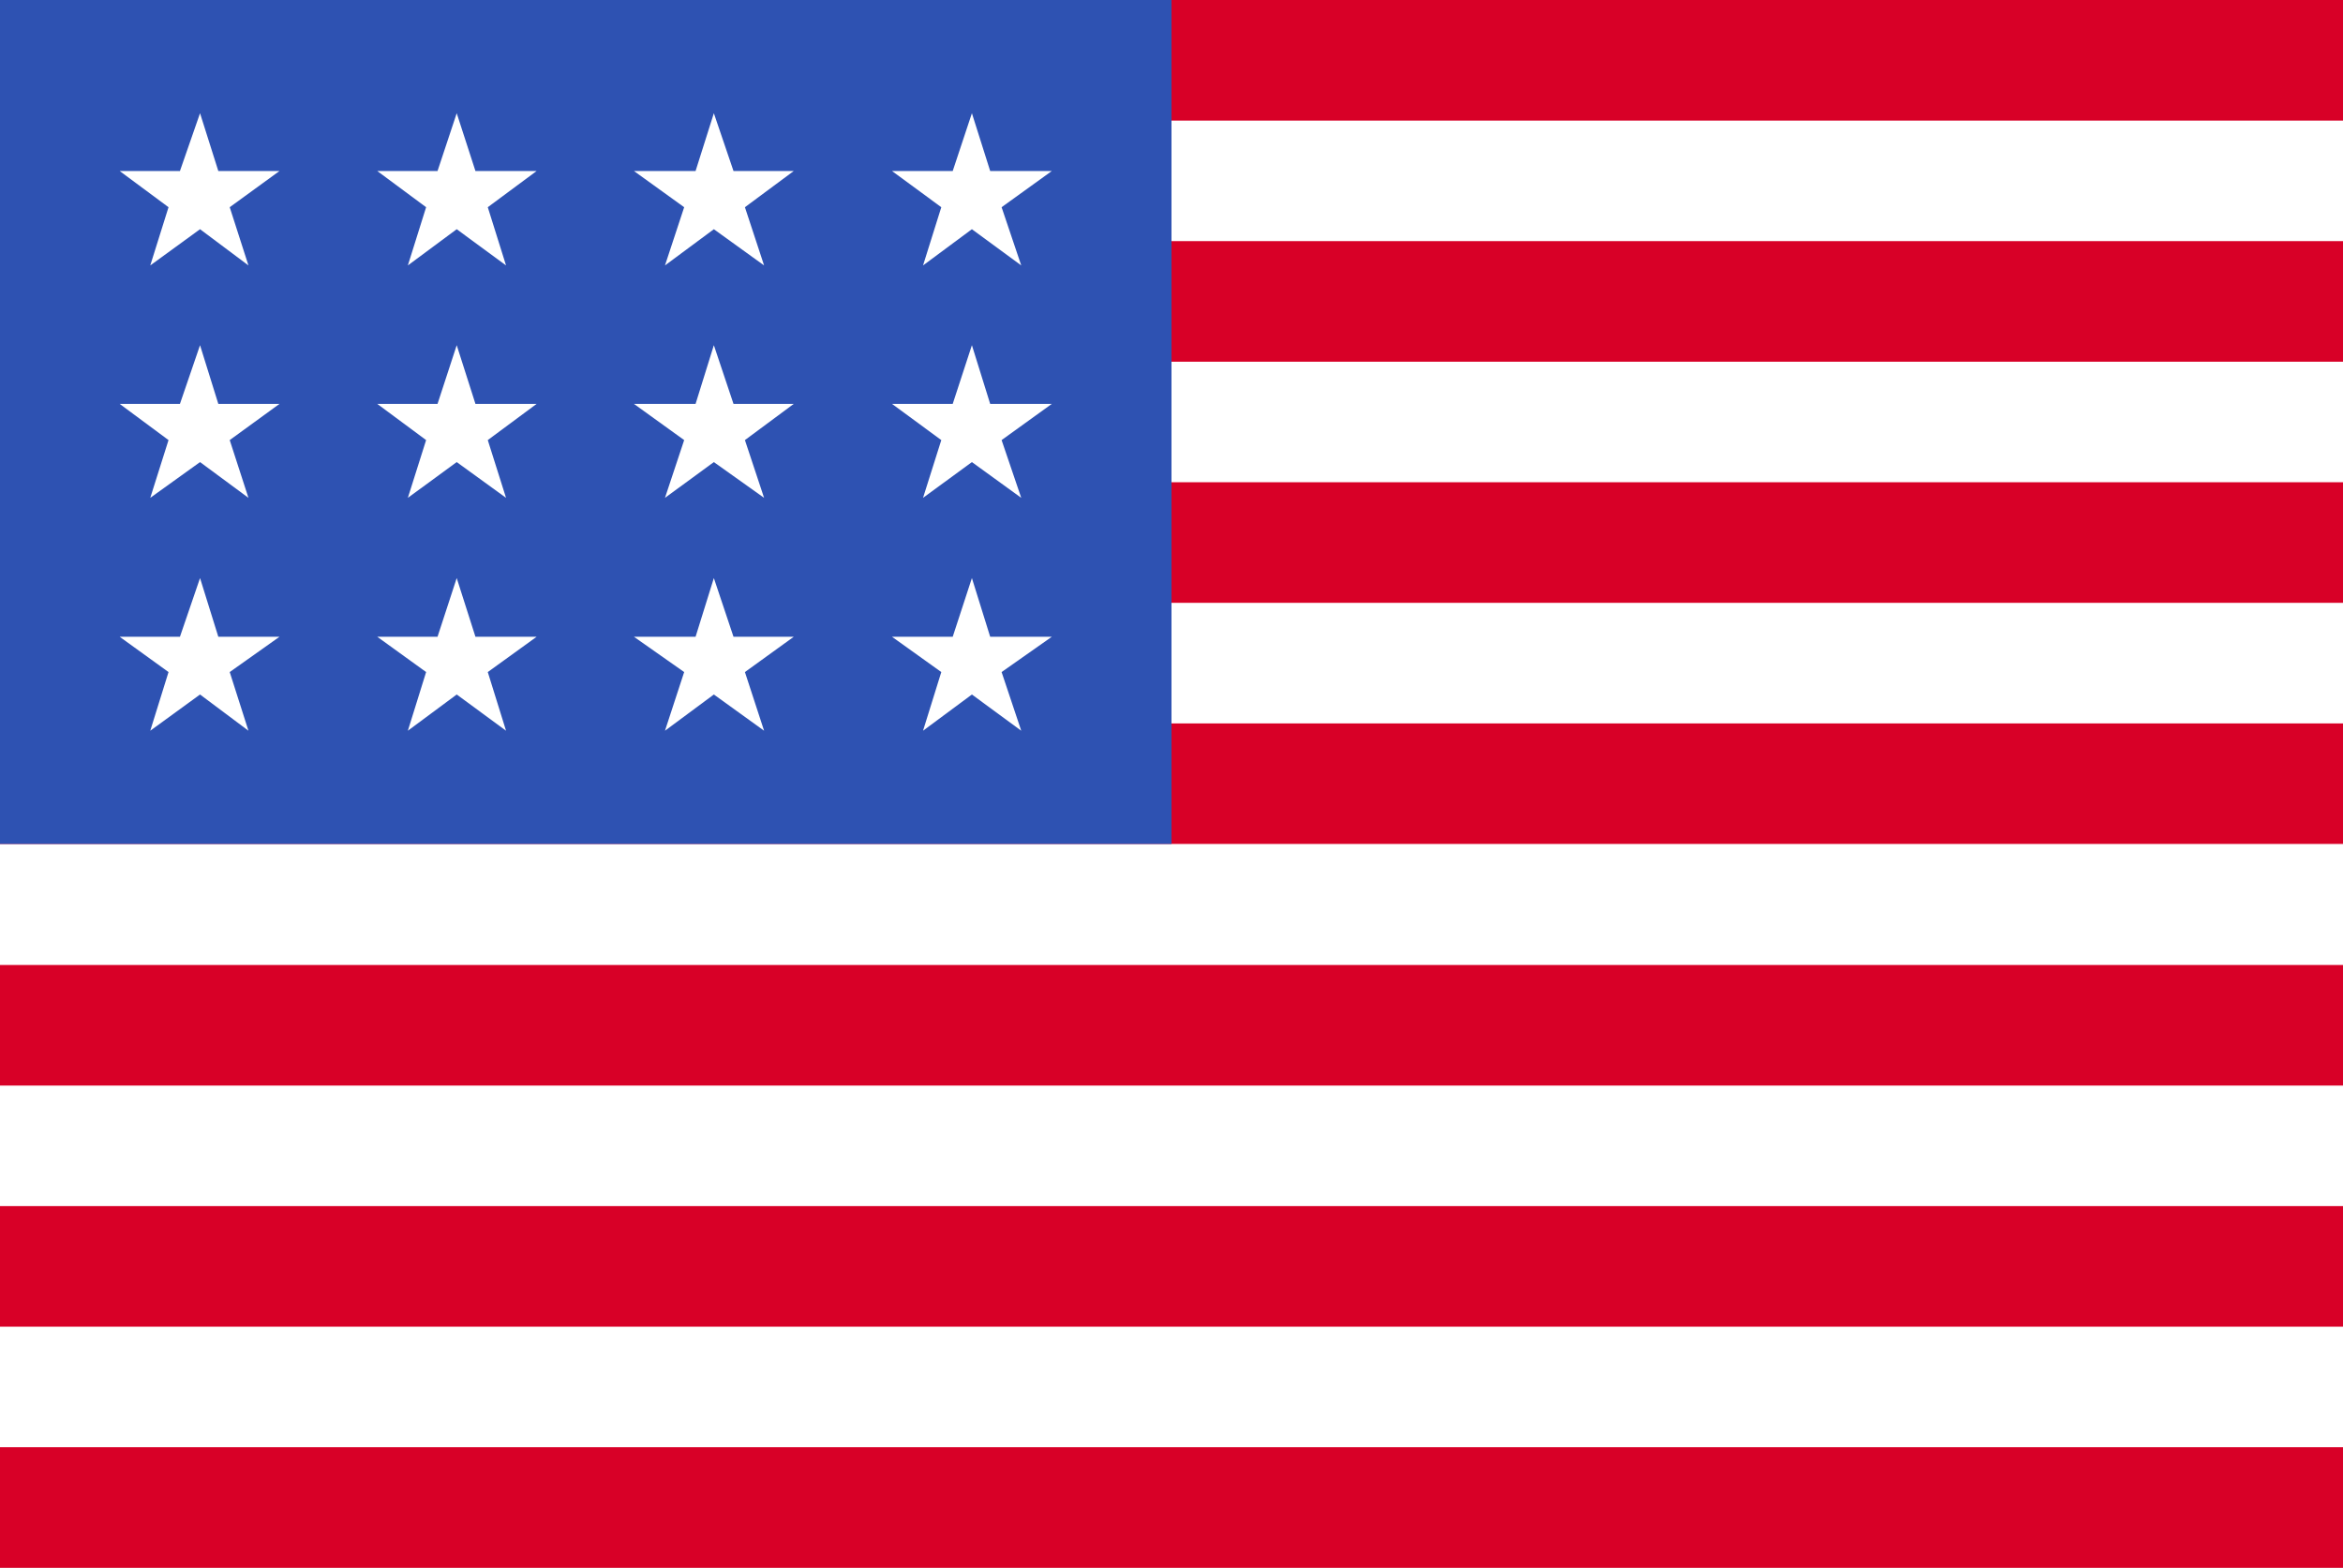
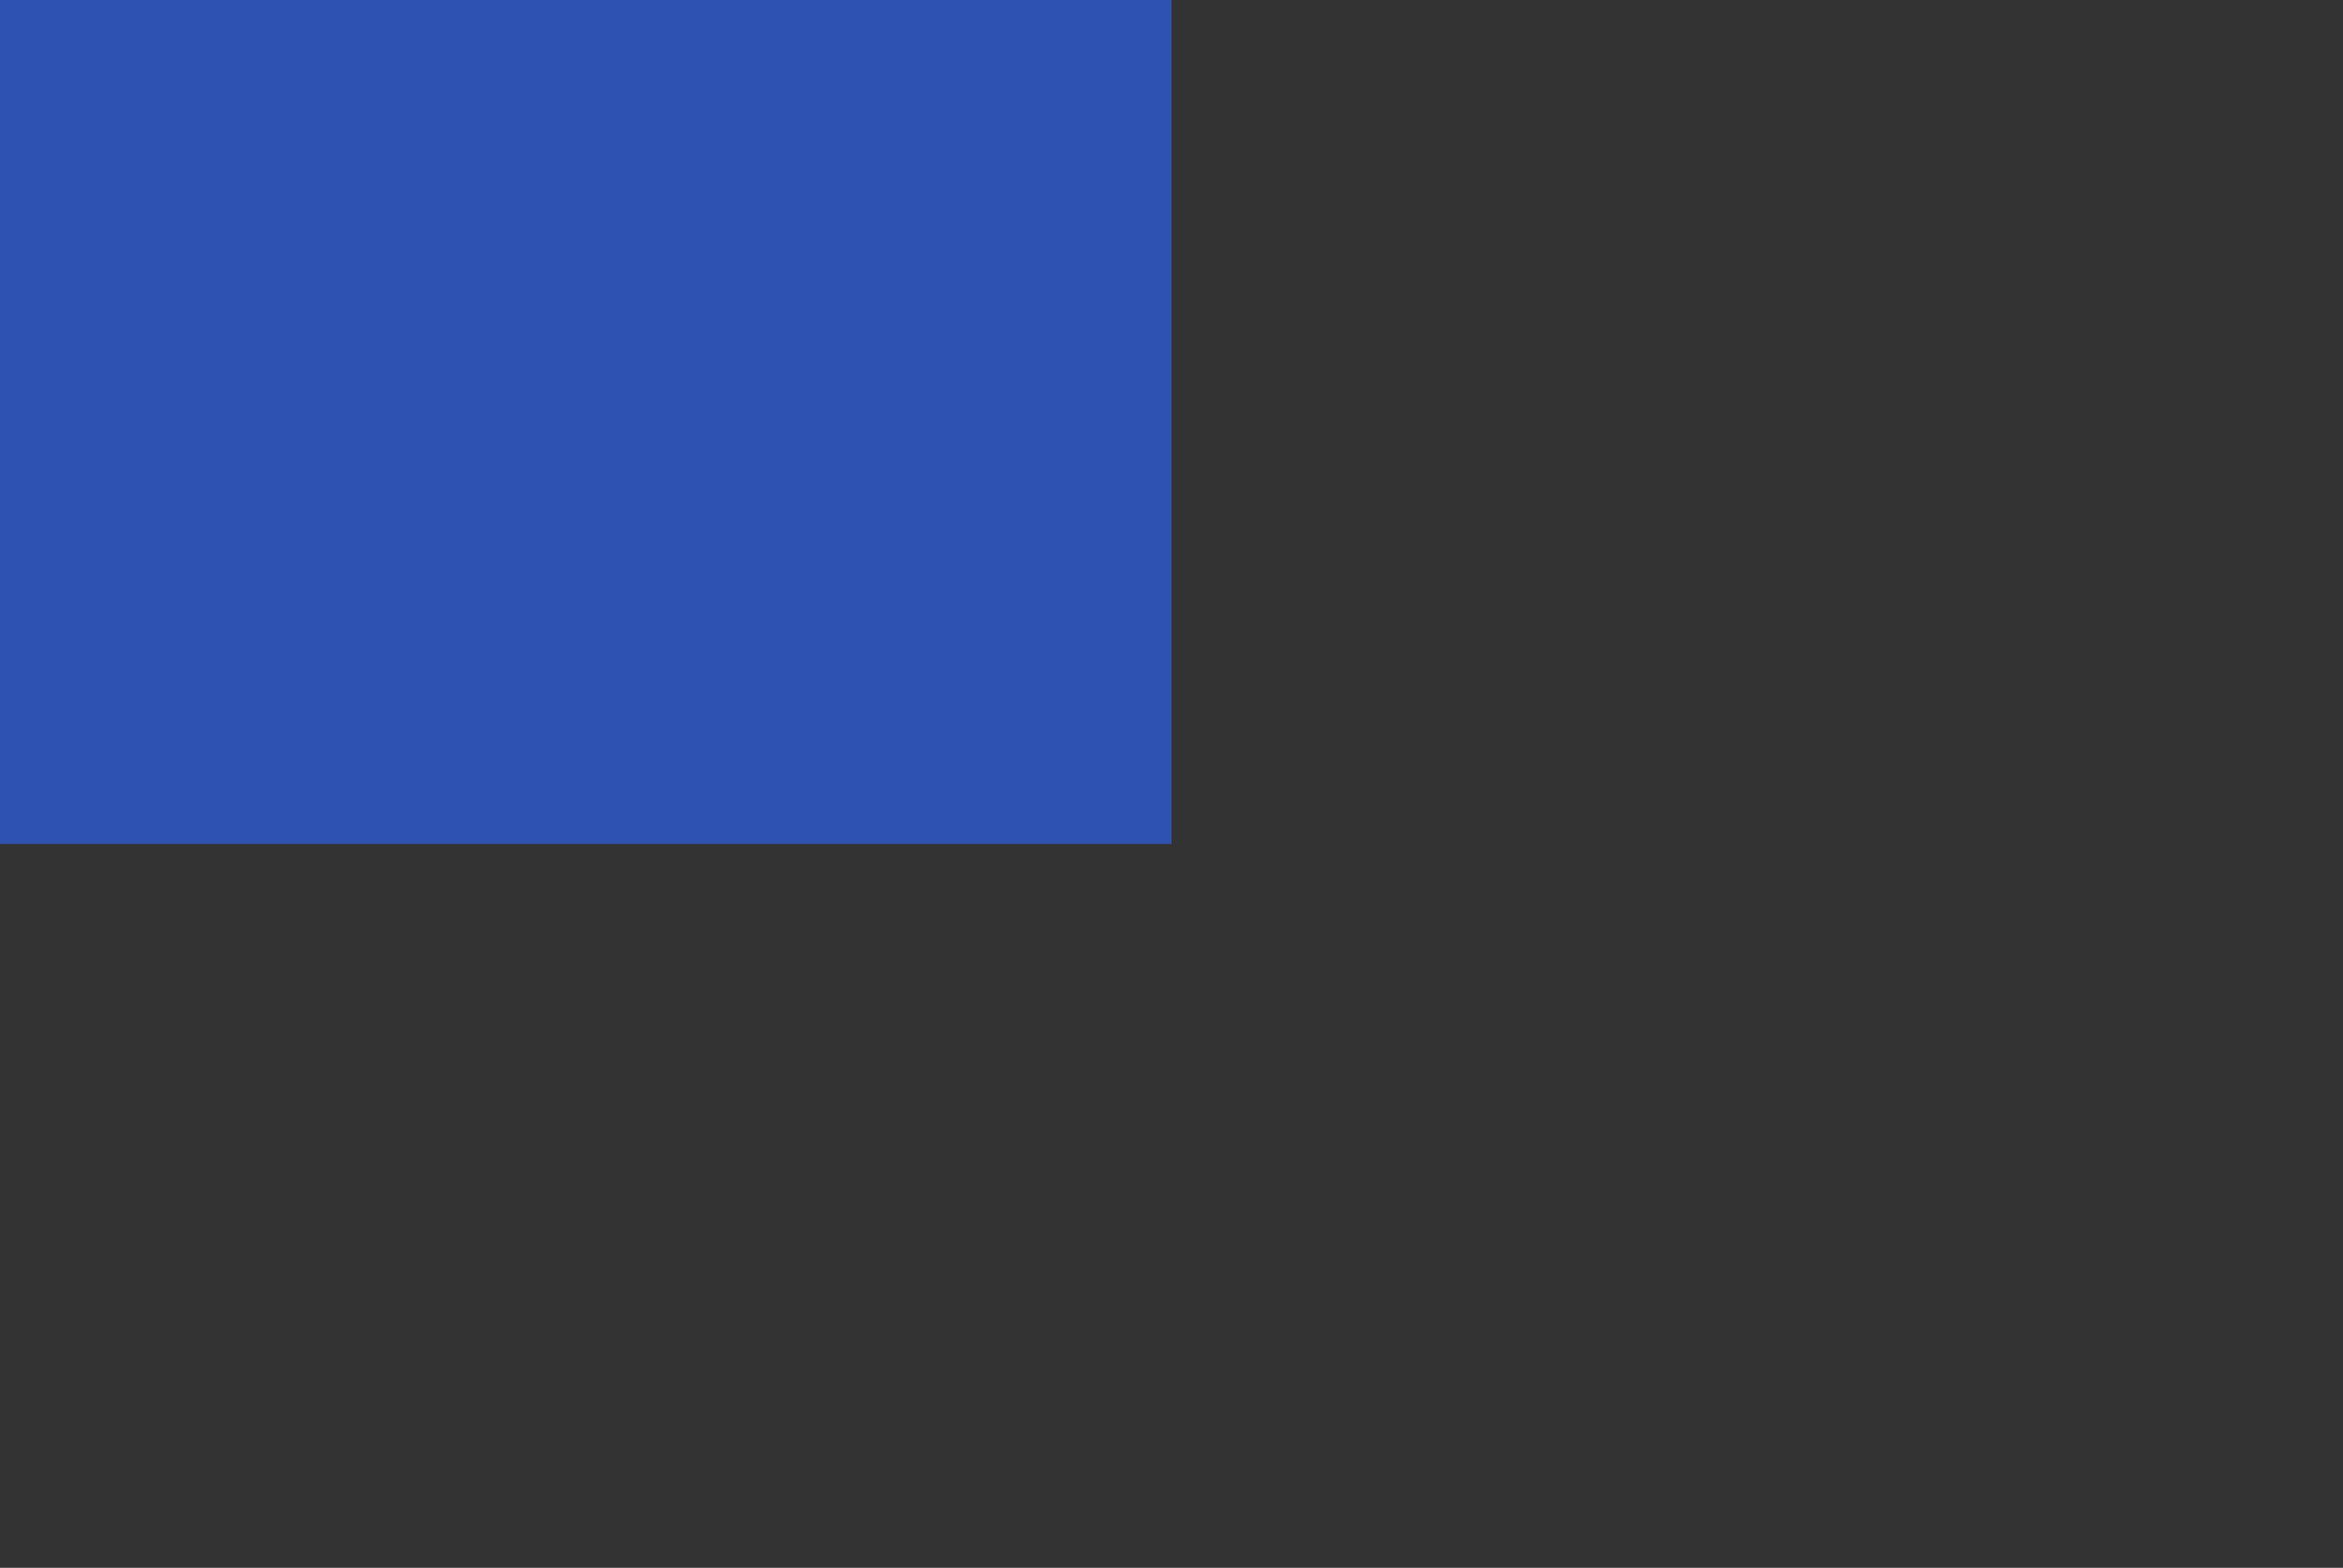
<svg xmlns="http://www.w3.org/2000/svg" width="136" height="91" viewBox="0 0 136 91" fill="none">
  <rect x="0" y="0" width="136" height="91" fill="#333333" stroke="none" />
  <g clip-path="url(#clip0_19394_394467)">
-     <path d="M0 0H136V91H0V0Z" fill="white" />
-     <path d="M0 0H136V6.998H0V0ZM0 13.996H136V20.994H0V13.996ZM0 27.992H136V34.99H0V27.992ZM0 41.988H136V48.986H0V41.988ZM0 56.01H136V63.008H0V56.01ZM0 70.006H136V77.004H0V70.006ZM0 84.002H136V91H0V84.002Z" fill="#D80027" />
    <path d="M0 0H68V48.986H0V0Z" fill="#2E52B2" />
-     <path d="M12.672 36.959L11.611 33.553L10.445 36.959H6.945L9.782 39.008L8.722 42.413L11.611 40.311L14.421 42.413L13.334 39.008L16.224 36.959H12.672ZM27.597 36.959L26.51 33.553L25.397 36.959H21.897L24.734 39.008L23.674 42.413L26.51 40.311L29.373 42.413L28.313 39.008L31.15 36.959H27.597ZM42.576 36.959L41.436 33.553L40.375 36.959H36.796L39.713 39.008L38.599 42.413L41.436 40.311L44.352 42.413L43.239 39.008L46.075 36.959H42.576ZM57.475 36.959L56.414 33.553L55.301 36.959H51.775L54.638 39.008L53.578 42.413L56.414 40.311L59.278 42.413L58.138 39.008L61.054 36.959H57.475ZM26.51 20.036L25.397 23.442H21.897L24.734 25.544L23.674 28.896L26.51 26.821L29.373 28.896L28.313 25.544L31.15 23.442H27.597L26.51 20.036ZM11.611 20.036L10.445 23.442H6.945L9.782 25.544L8.722 28.896L11.611 26.821L14.421 28.896L13.334 25.544L16.224 23.442H12.672L11.611 20.036ZM41.436 20.036L40.375 23.442H36.796L39.713 25.544L38.599 28.896L41.436 26.821L44.352 28.896L43.239 25.544L46.075 23.442H42.576L41.436 20.036ZM56.414 20.036L55.301 23.442H51.775L54.638 25.544L53.578 28.896L56.414 26.821L59.278 28.896L58.138 25.544L61.054 23.442H57.475L56.414 20.036ZM11.611 6.572L10.445 9.925H6.945L9.782 12.027L8.722 15.406L11.611 13.304L14.421 15.406L13.334 12.027L16.224 9.925H12.672L11.611 6.572ZM26.51 6.572L25.397 9.925H21.897L24.734 12.027L23.674 15.406L26.51 13.304L29.373 15.406L28.313 12.027L31.15 9.925H27.597L26.51 6.572ZM41.436 6.572L40.375 9.925H36.796L39.713 12.027L38.599 15.406L41.436 13.304L44.352 15.406L43.239 12.027L46.075 9.925H42.576L41.436 6.572ZM56.414 6.572L55.301 9.925H51.775L54.638 12.027L53.578 15.406L56.414 13.304L59.278 15.406L58.138 12.027L61.054 9.925H57.475L56.414 6.572Z" fill="white" />
  </g>
  <defs>
    <clipPath id="clip0_19394_394467">
      <rect width="136" height="91" fill="white" />
    </clipPath>
  </defs>
</svg>